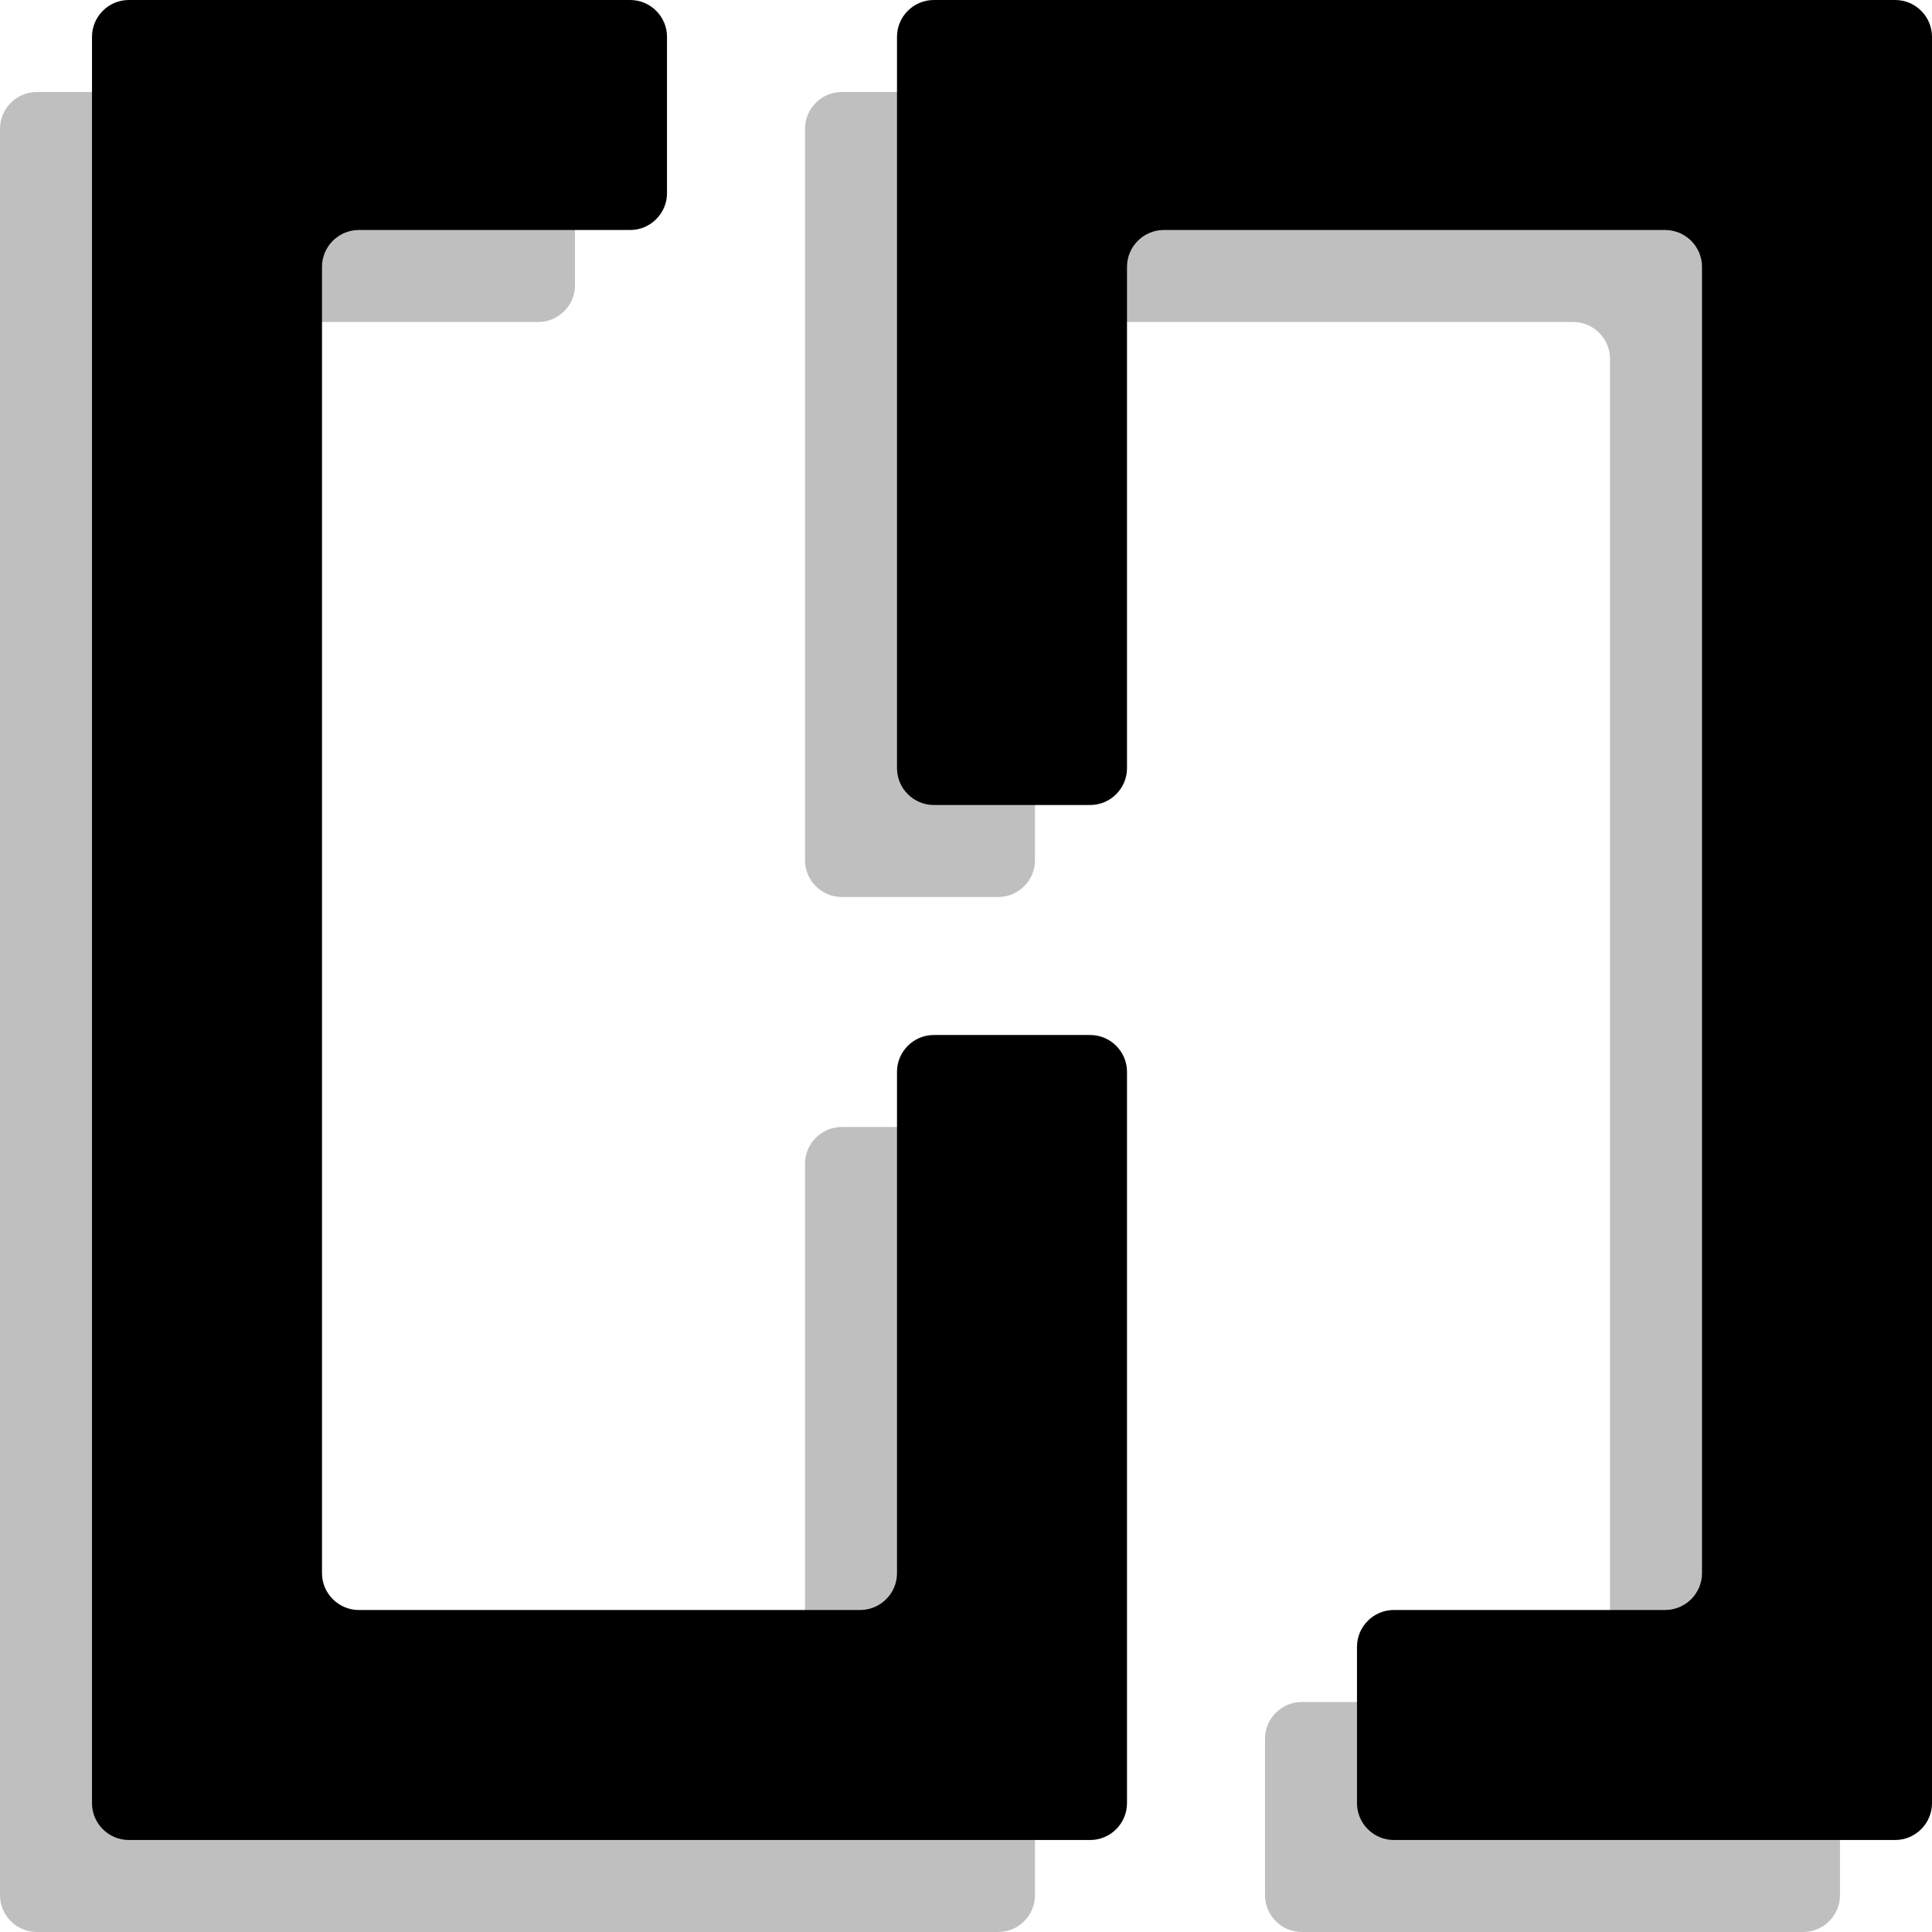
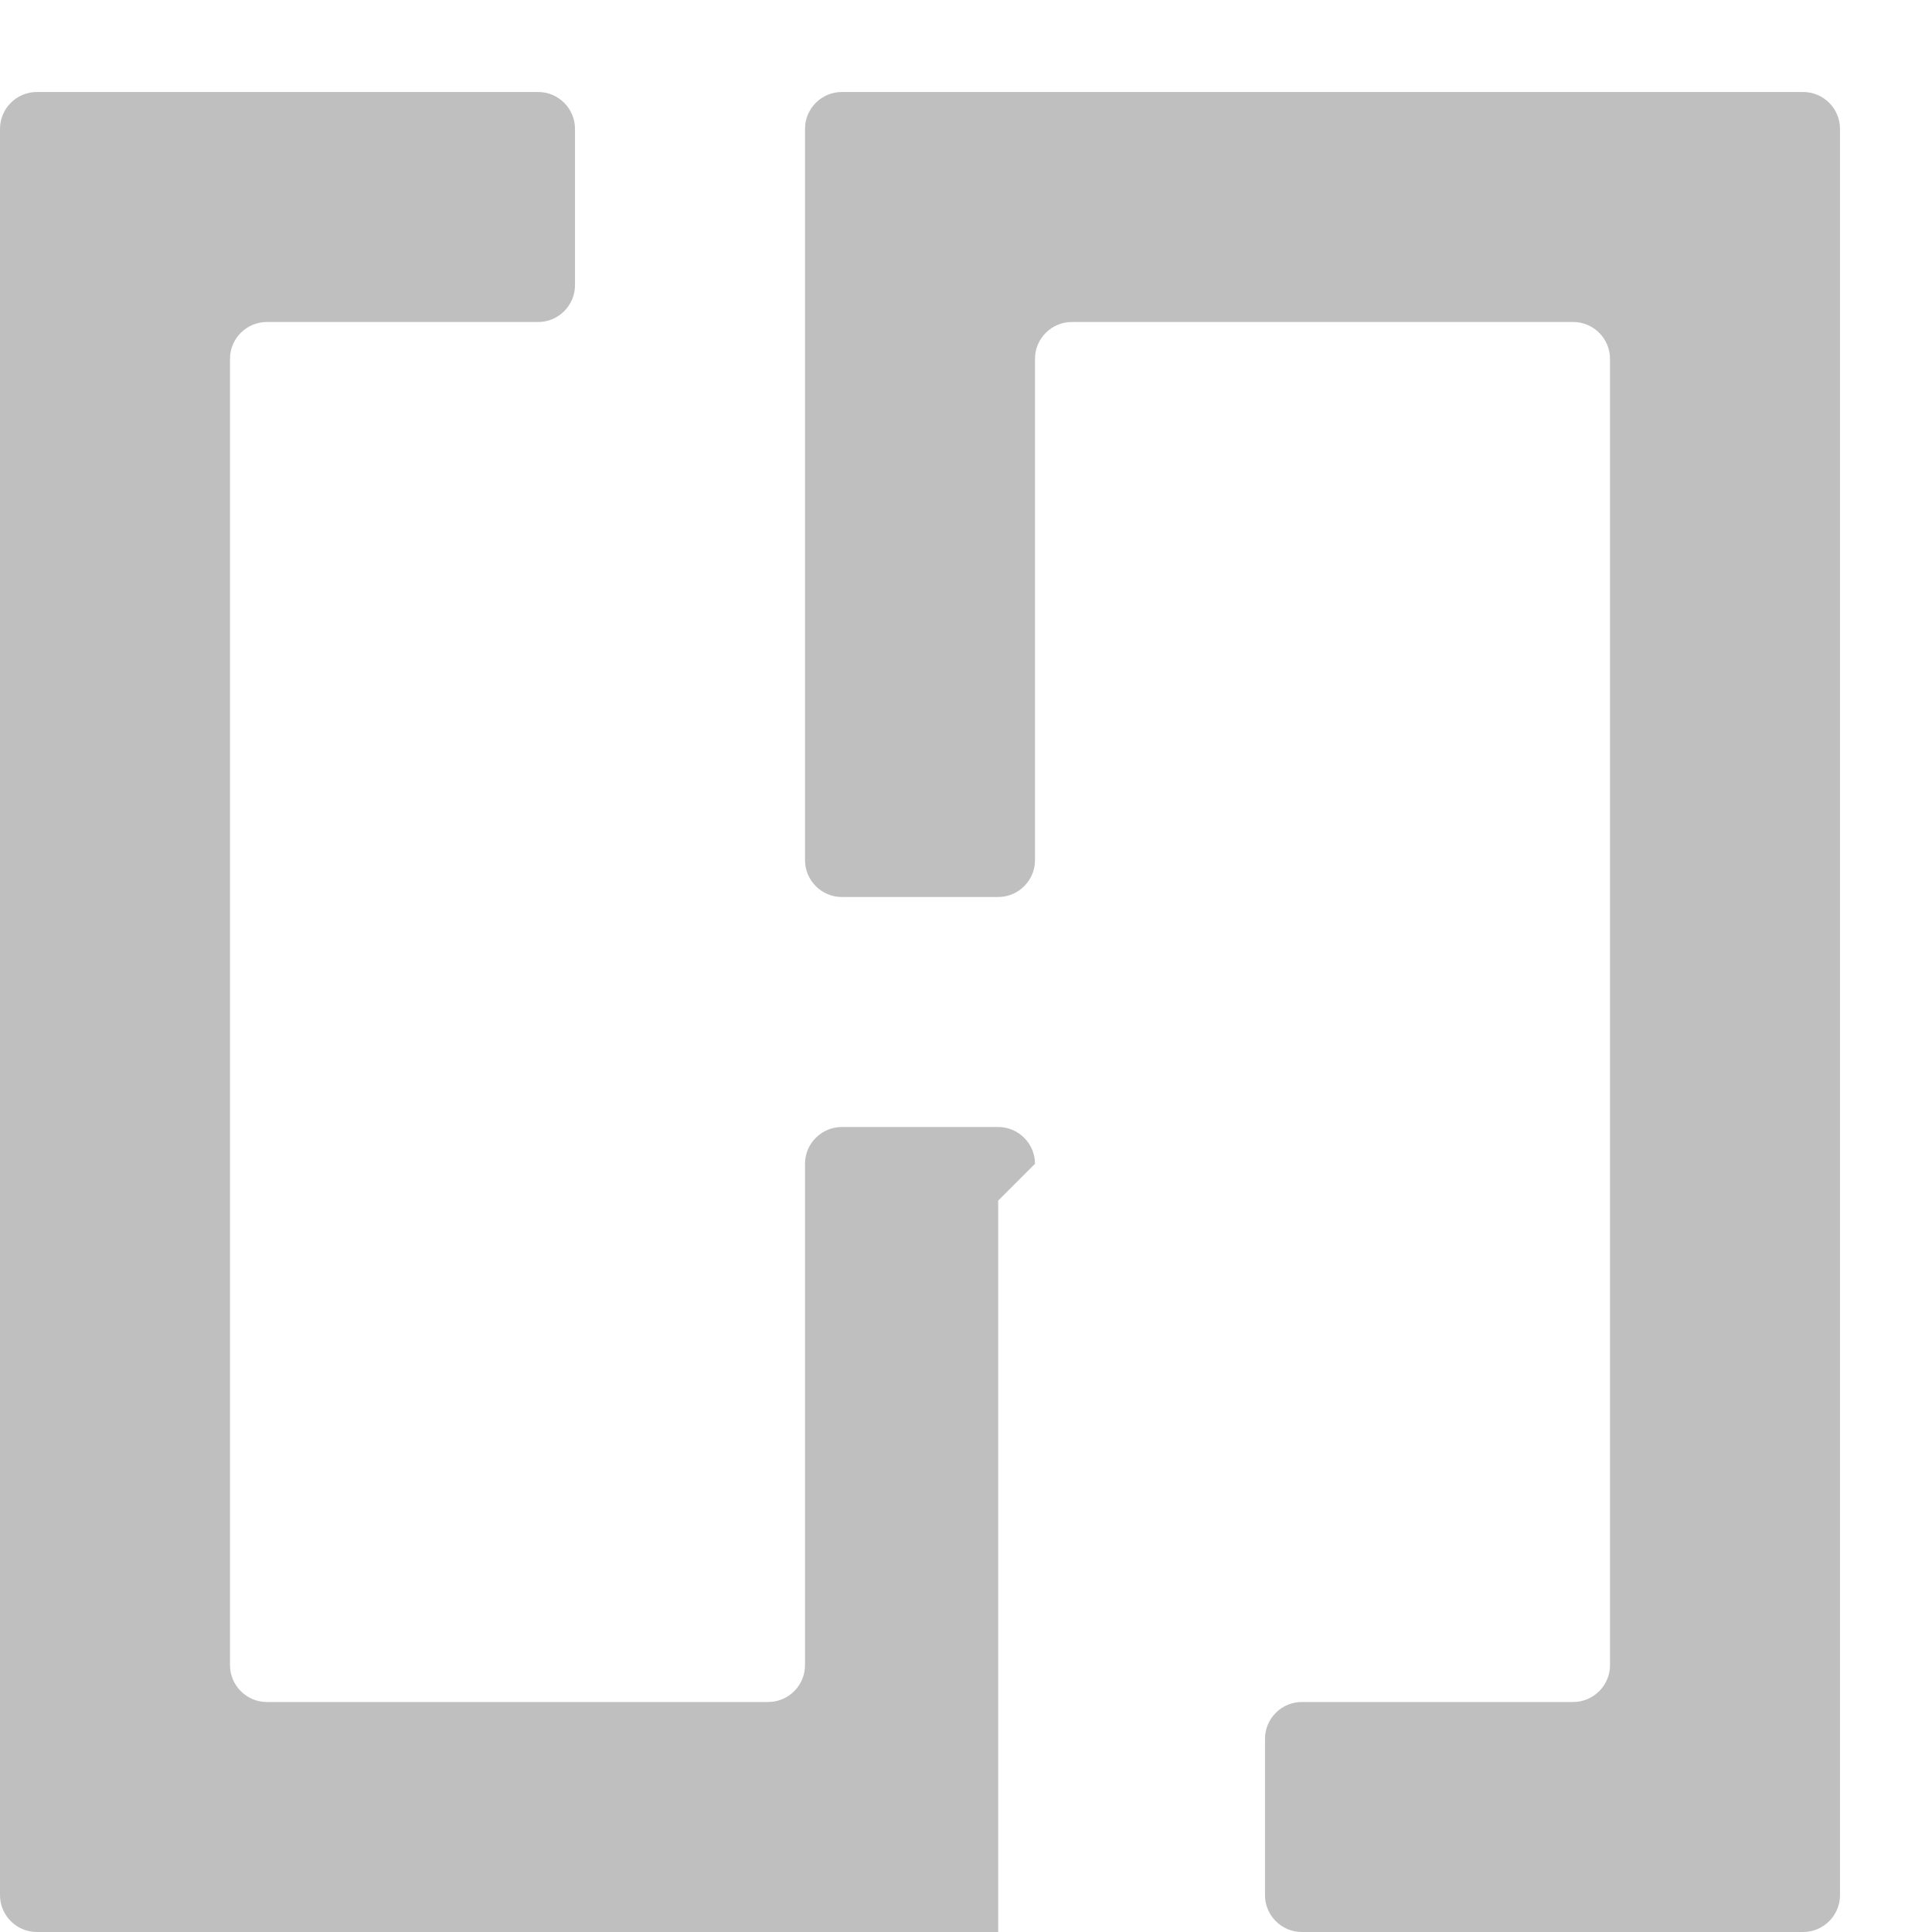
<svg xmlns="http://www.w3.org/2000/svg" id="_Слой_2" data-name="Слой 2" viewBox="0 0 420 420">
  <defs>
    <style> .cls-1 { opacity: .25; } </style>
  </defs>
  <g id="_Слой_1-2" data-name="Слой 1">
    <g>
      <g class="cls-1">
        <g>
-           <path d="m225,253c0-4.4-3.6-8-8-8h-34c-4.4,0-8,3.6-8,8v109c0,4.4-3.6,8-8,8H58c-4.4,0-8-3.6-8-8V78c0-4.4,3.6-8,8-8h59c4.4,0,8-3.6,8-8V28c0-4.4-3.6-8-8-8H8c-4.4,0-8,3.6-8,8v384c0,4.4,3.6,8,8,8h209c4.4,0,8-3.6,8-8v-159Z" />
+           <path d="m225,253c0-4.4-3.6-8-8-8h-34c-4.4,0-8,3.6-8,8v109c0,4.4-3.6,8-8,8H58c-4.4,0-8-3.6-8-8V78c0-4.4,3.6-8,8-8h59c4.4,0,8-3.6,8-8V28c0-4.4-3.6-8-8-8H8c-4.4,0-8,3.6-8,8v384c0,4.4,3.6,8,8,8h209v-159Z" />
          <path d="m358,20h-175c-4.4,0-8,3.6-8,8v159c0,4.4,3.6,8,8,8h34c4.4,0,8-3.6,8-8v-109c0-4.4,3.6-8,8-8h109c4.4,0,8,3.6,8,8v284c0,4.4-3.6,8-8,8h-59c-4.4,0-8,3.6-8,8v34c0,4.4,3.6,8,8,8h109c4.4,0,8-3.6,8-8V28c0-4.4-3.6-8-8-8h-34Z" />
        </g>
      </g>
      <g>
-         <path d="m245,233c0-4.4-3.6-8-8-8h-34c-4.4,0-8,3.6-8,8v109c0,4.4-3.6,8-8,8h-109c-4.4,0-8-3.6-8-8V58c0-4.4,3.6-8,8-8h59c4.4,0,8-3.6,8-8V8c0-4.4-3.6-8-8-8H28c-4.4,0-8,3.6-8,8v384c0,4.4,3.6,8,8,8h209c4.4,0,8-3.6,8-8v-159Z" />
-         <path d="m378,0h-175c-4.4,0-8,3.6-8,8v159c0,4.4,3.6,8,8,8h34c4.4,0,8-3.6,8-8V58c0-4.4,3.6-8,8-8h109c4.4,0,8,3.6,8,8v284c0,4.4-3.6,8-8,8h-59c-4.4,0-8,3.6-8,8v34c0,4.4,3.6,8,8,8h109c4.4,0,8-3.6,8-8V8c0-4.4-3.6-8-8-8h-34Z" />
-       </g>
+         </g>
    </g>
  </g>
</svg>